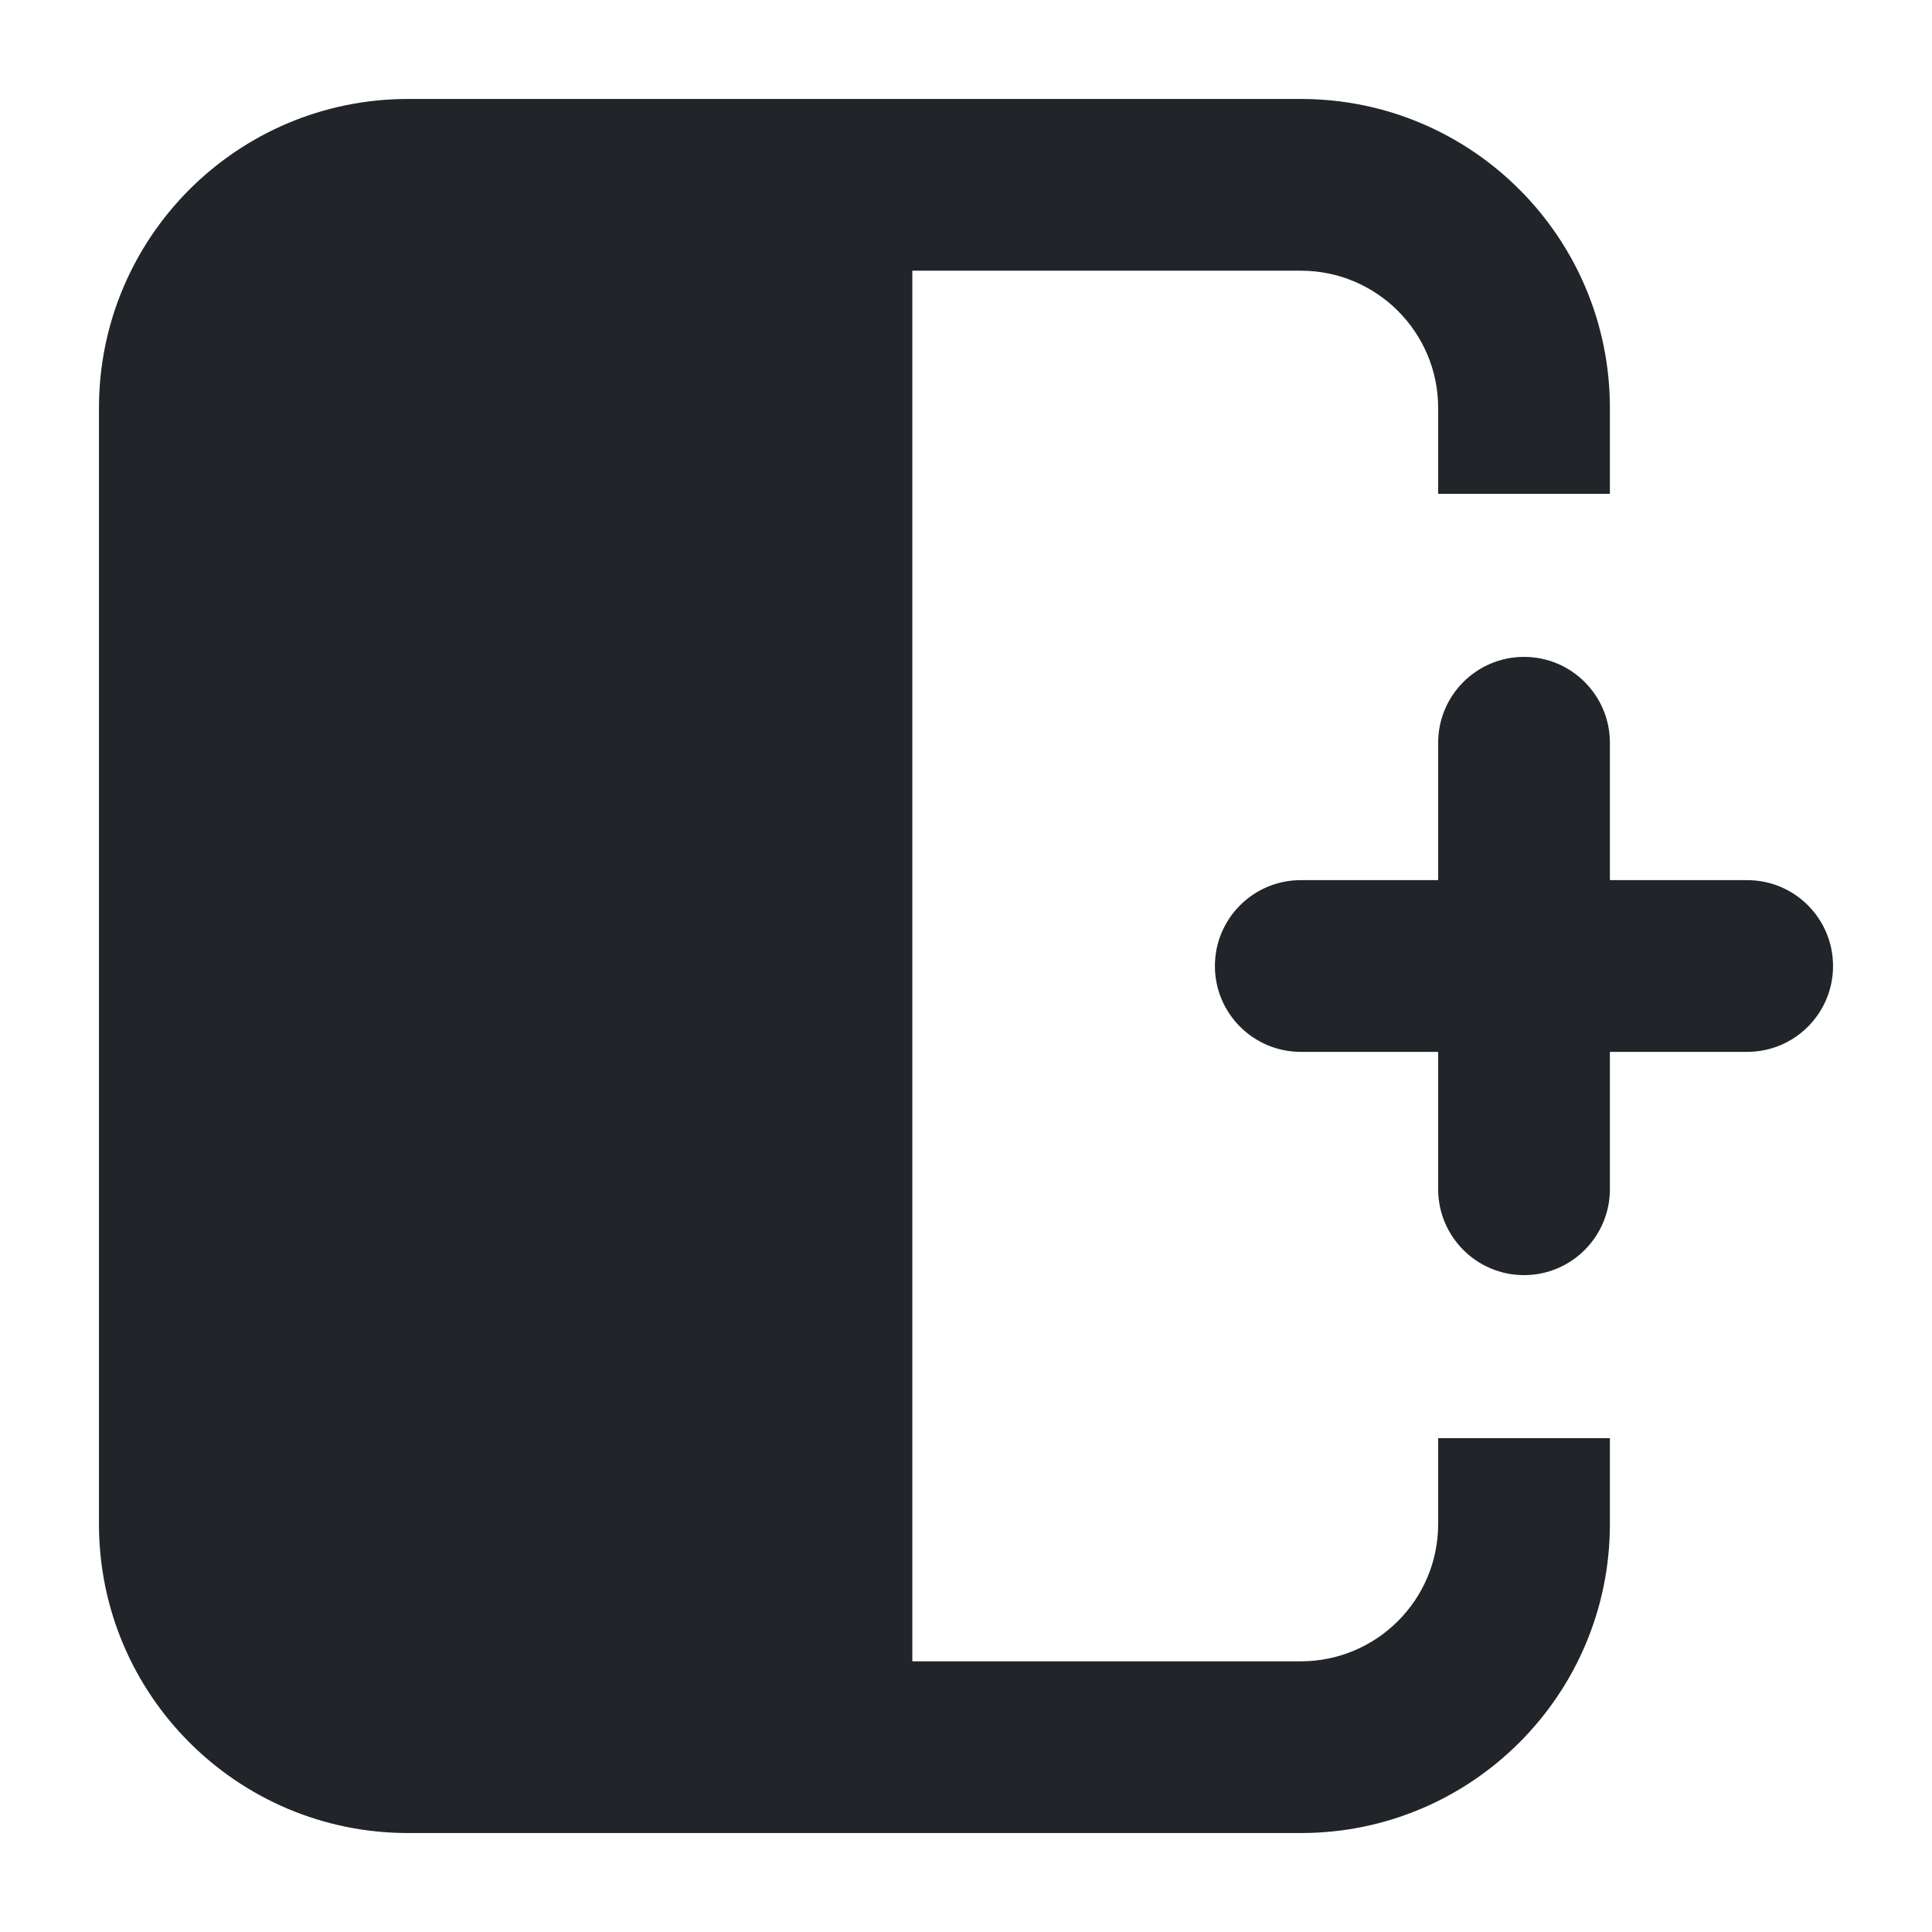
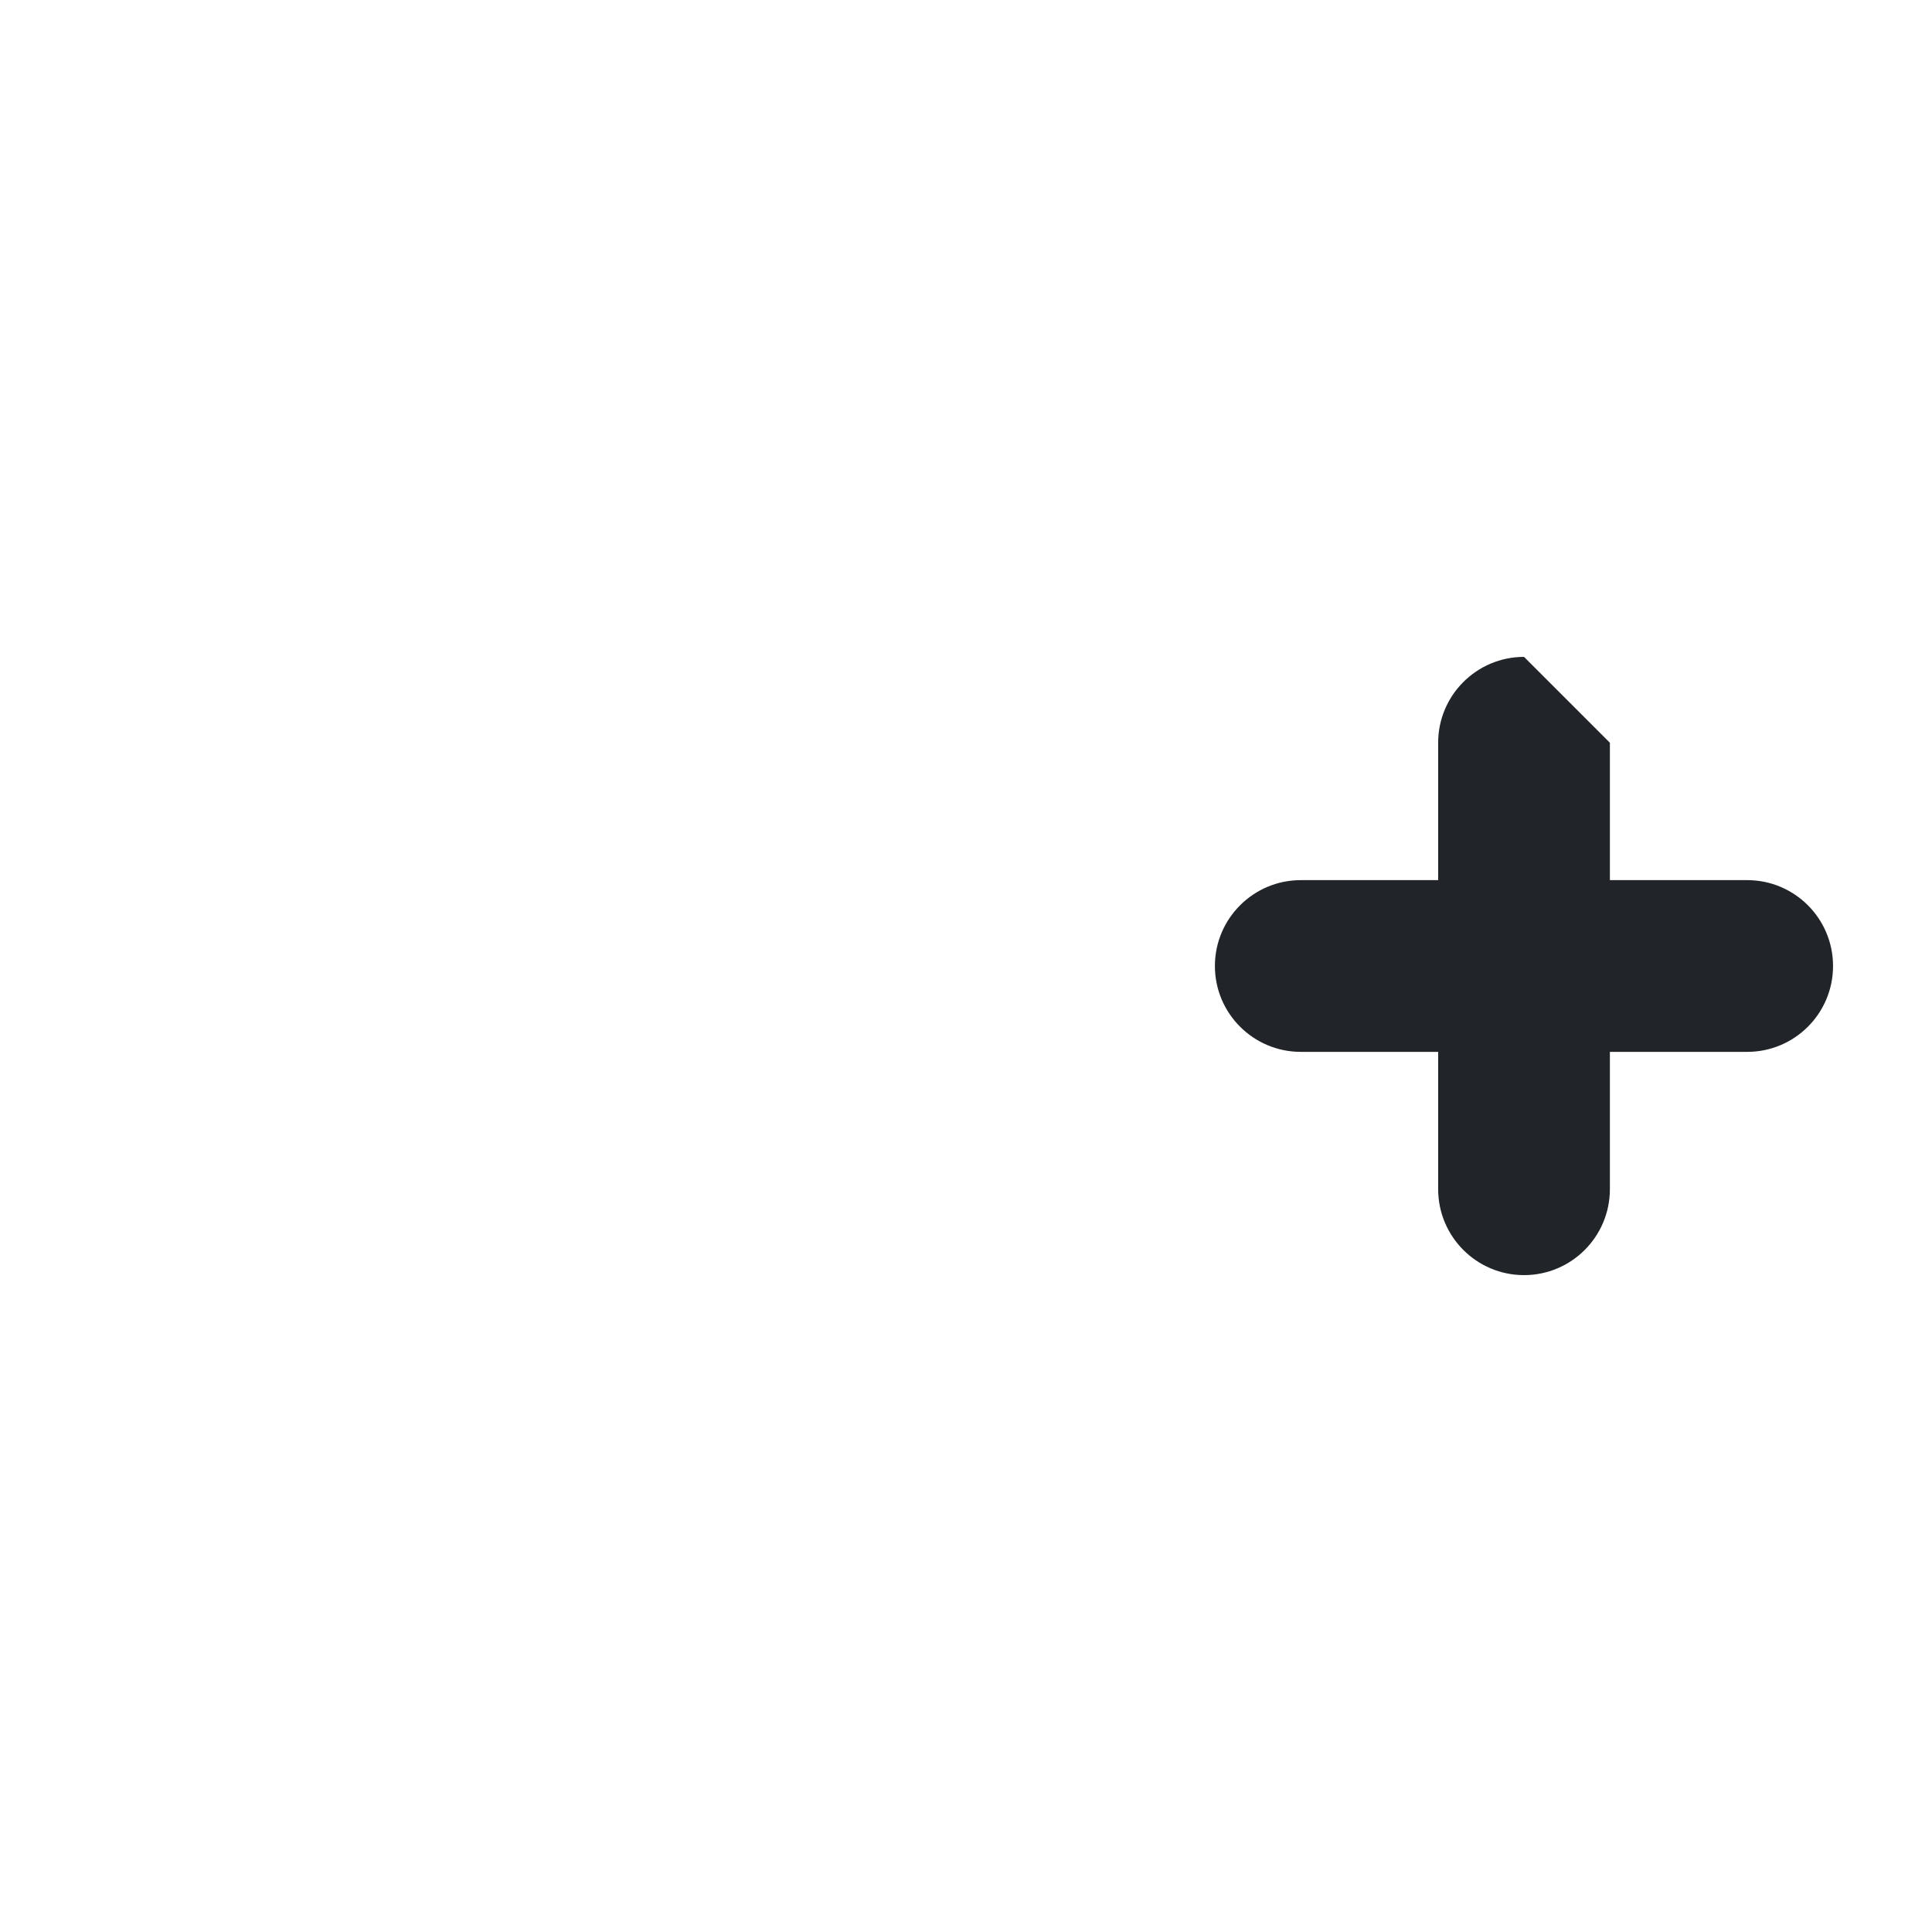
<svg xmlns="http://www.w3.org/2000/svg" viewBox="0 0 18 18" fill="none" preserveAspectRatio="xMinYMid meet">
-   <path d="M14.999 3.801C14.999 2.211 13.71 0.922 12.12 0.922H3.802C2.211 0.922 0.922 2.211 0.922 3.801V14.199C0.922 15.789 2.211 17.078 3.802 17.078H12.12C13.71 17.078 14.999 15.789 14.999 14.199V13.399H13.399V14.199C13.399 14.905 12.826 15.478 12.12 15.478H8.5V2.522H12.12C12.826 2.522 13.399 3.095 13.399 3.801V4.601H14.999V3.801Z" fill="#212529" />
-   <path d="M14.199 6.12C13.757 6.12 13.399 6.479 13.399 6.92V8.2H12.119C11.678 8.2 11.319 8.558 11.319 9C11.319 9.442 11.678 9.8 12.119 9.8H13.399V11.079C13.399 11.521 13.757 11.88 14.199 11.88C14.641 11.88 14.999 11.521 14.999 11.079V9.8H16.278C16.72 9.8 17.078 9.442 17.078 9C17.078 8.558 16.72 8.2 16.278 8.2H14.999V6.92C14.999 6.479 14.641 6.12 14.199 6.12Z" fill="#212529" />
+   <path d="M14.199 6.12C13.757 6.12 13.399 6.479 13.399 6.92V8.2H12.119C11.678 8.2 11.319 8.558 11.319 9C11.319 9.442 11.678 9.8 12.119 9.8H13.399V11.079C13.399 11.521 13.757 11.88 14.199 11.88C14.641 11.88 14.999 11.521 14.999 11.079V9.8H16.278C16.72 9.8 17.078 9.442 17.078 9C17.078 8.558 16.72 8.2 16.278 8.2H14.999V6.92Z" fill="#212529" />
</svg>